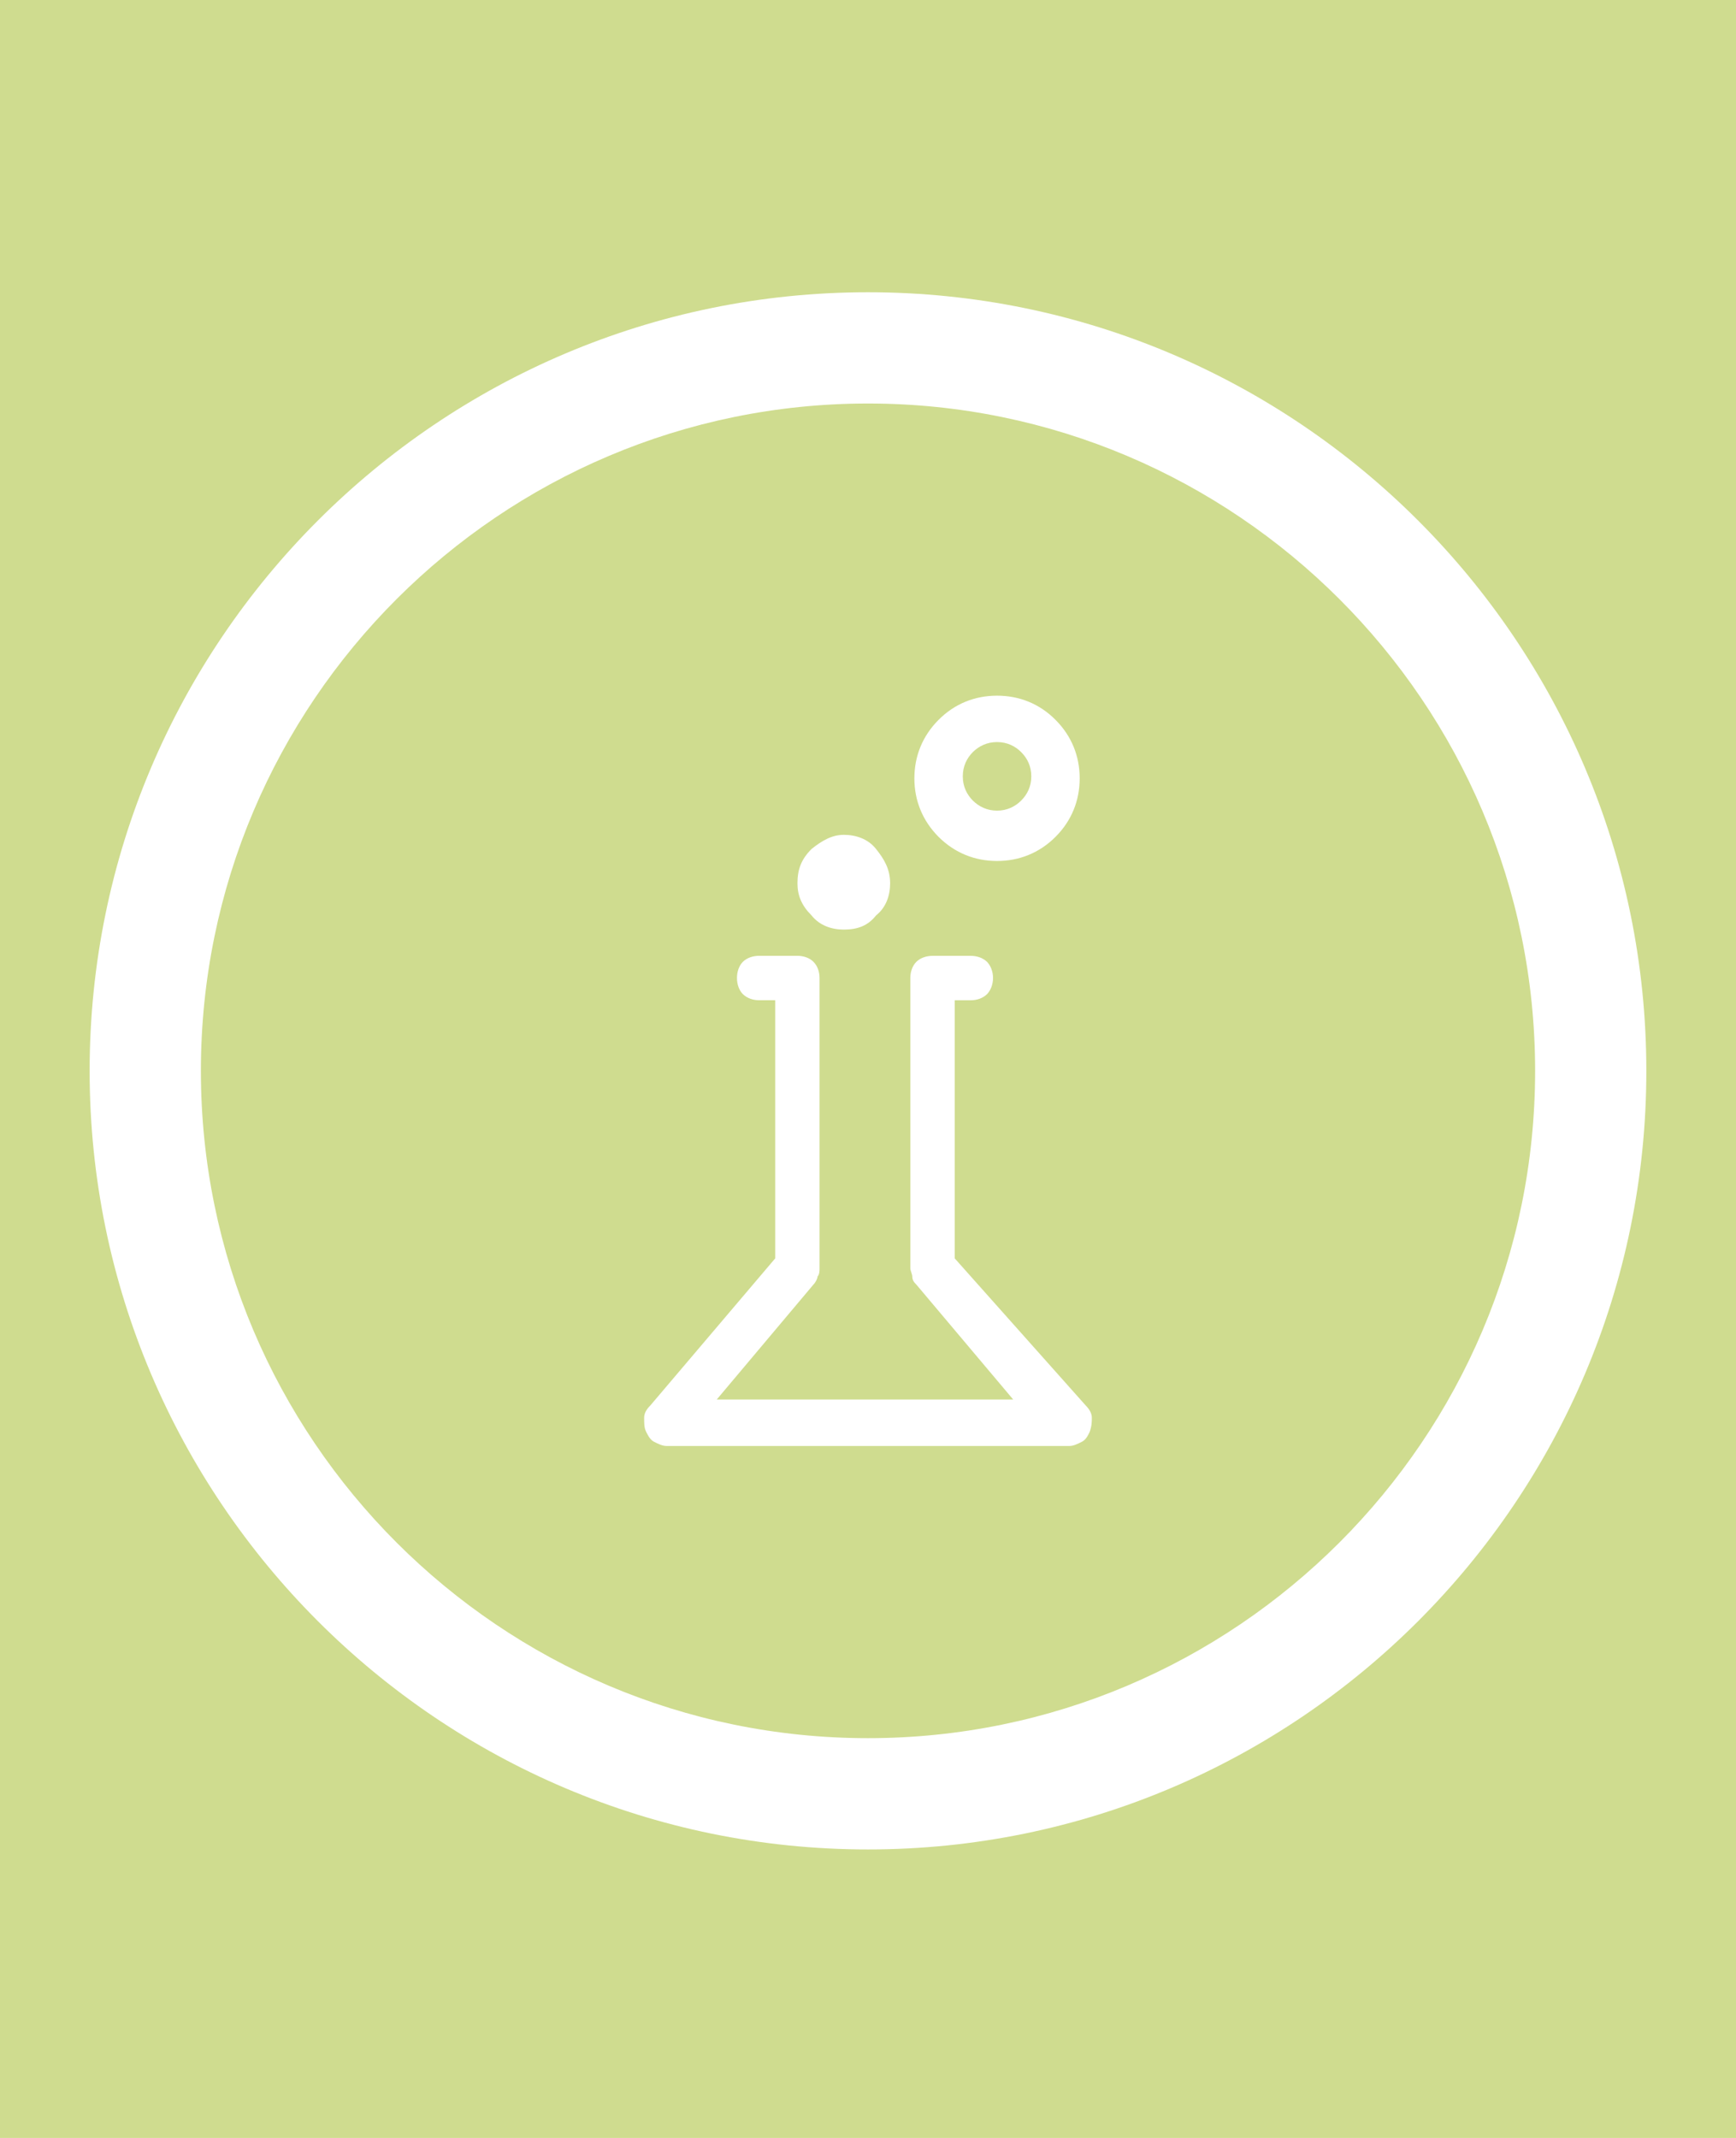
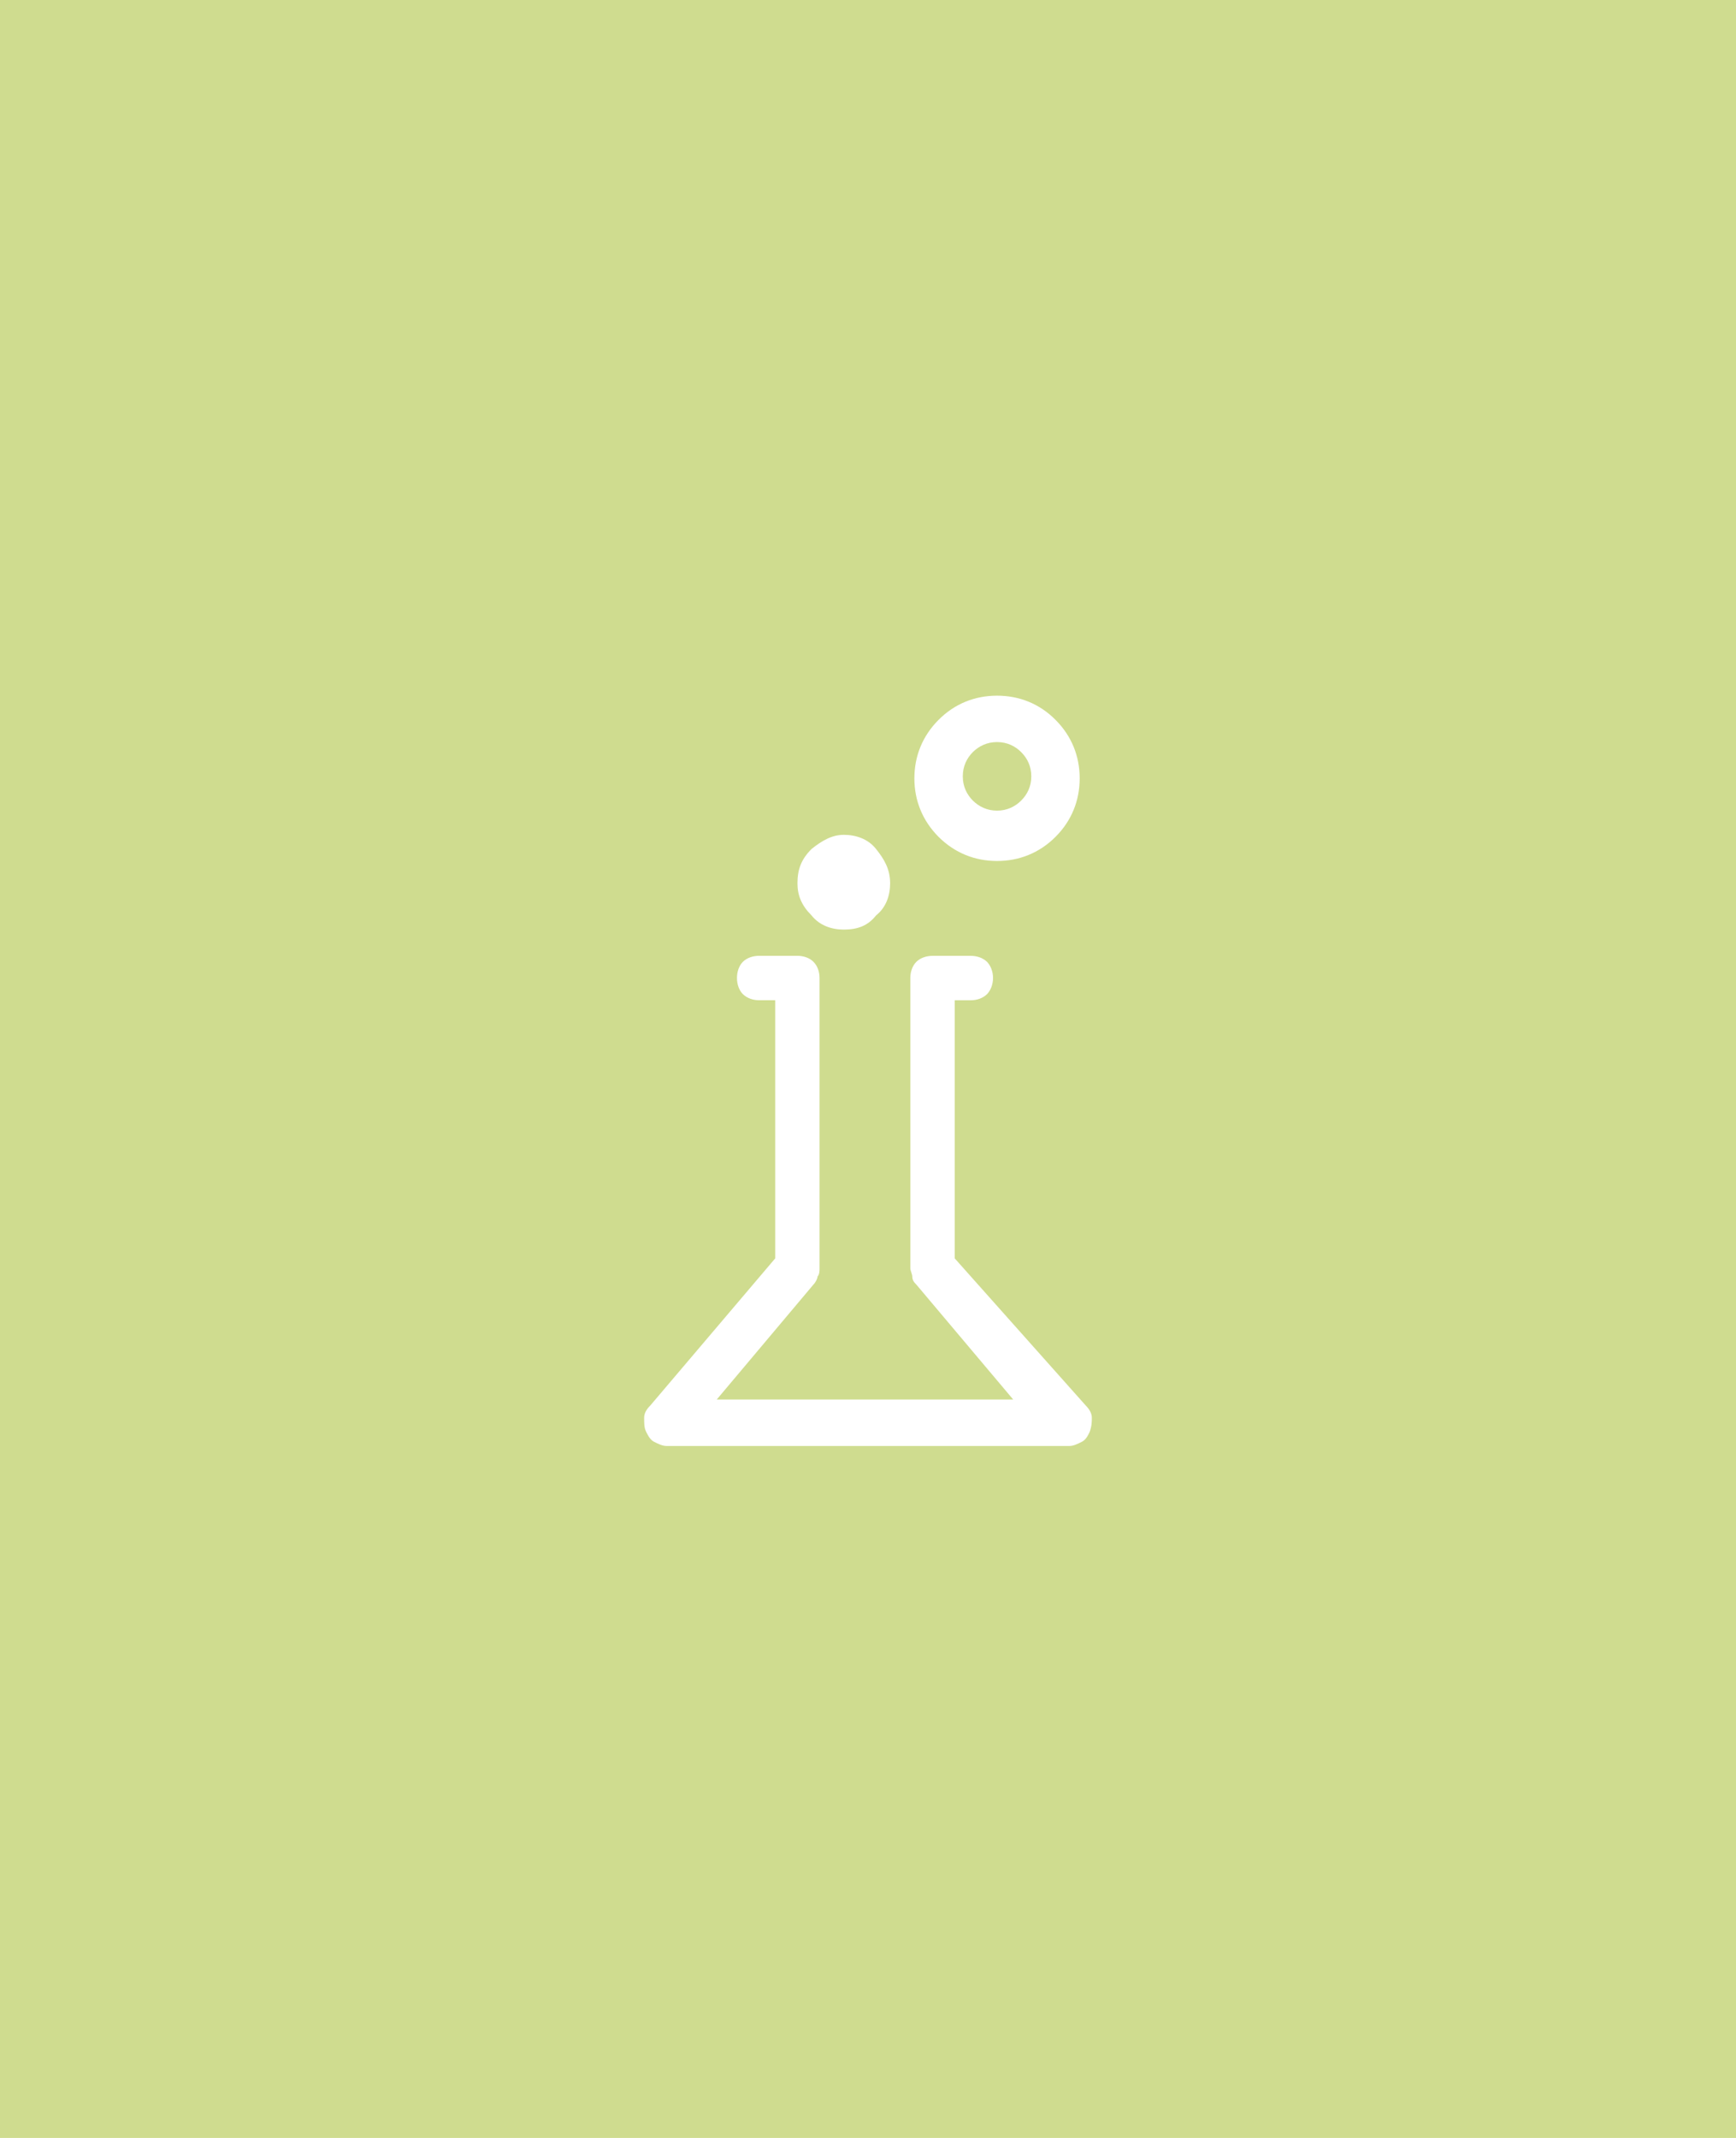
<svg xmlns="http://www.w3.org/2000/svg" version="1.1" id="Layer_1" x="0px" y="0px" width="60px" height="73.87px" viewBox="0 0 60 73.87" enable-background="new 0 0 60 73.87" xml:space="preserve">
  <rect y="-0.333" fill="#cfdc8f" width="60" height="74.297" />
  <g id="SingleCell" display="none">
    <path display="inline" fill="#FFFFFF" d="M30,63.902C15.166,63.902,3.098,51.836,3.098,37c0-14.836,12.067-26.902,26.901-26.902   c14.834,0,26.902,12.066,26.902,26.902C56.902,51.836,44.834,63.902,30,63.902z M30,13.943C17.287,13.943,6.943,24.287,6.943,37   c0,12.712,10.344,23.057,23.056,23.057c12.713,0,23.058-10.344,23.058-23.057C53.057,24.287,42.713,13.943,30,13.943z" />
    <g display="inline">
      <path fill="#FFFFFF" d="M19.767,33.809c0-2.831,1.146-5.391,2.999-7.242c1.84-1.84,4.405-2.99,7.234-2.99    c2.83,0,5.381,1.15,7.228,2.99c1.856,1.851,3.006,4.411,3.006,7.242c0,5.014-3.371,8.977-6.656,12.842l-0.059,0.052    c-0.93,1.109-1.86,2.195-2.697,3.319c-0.338,0.442-0.982,0.543-1.438,0.194c-0.087-0.072-0.162-0.139-0.22-0.223    c-0.811-1.083-1.773-2.221-2.741-3.342l-0.06-0.066C23.102,42.737,19.767,38.788,19.767,33.809L19.767,33.809z M24.222,28.034    L24.222,28.034c-1.471,1.474-2.387,3.518-2.387,5.775c0,4.255,3.078,7.889,6.098,11.453l0.065,0.058    c0.669,0.789,1.356,1.583,2.001,2.404c0.625-0.777,1.277-1.551,1.949-2.349l0.061-0.055c3.034-3.579,6.156-7.244,6.156-11.511    c0-2.257-0.922-4.301-2.39-5.775c-1.481-1.479-3.52-2.389-5.776-2.389S25.703,26.555,24.222,28.034L24.222,28.034z" />
      <path fill="#FFFFFF" d="M30.001,39.042c-2.52,0-4.569-2.054-4.569-4.573c0-2.519,2.049-4.569,4.569-4.569    c2.52,0,4.569,2.051,4.569,4.569C34.57,36.989,32.521,39.042,30.001,39.042z M30.001,31.925c-1.402,0-2.545,1.141-2.545,2.544    c0,1.407,1.143,2.548,2.545,2.548c1.404,0,2.545-1.142,2.545-2.548C32.546,33.066,31.405,31.925,30.001,31.925z" />
    </g>
  </g>
  <g id="Arrows" display="none">
    <path display="inline" fill="#FFFFFF" d="M30,63.902c-14.835,0-26.901-12.068-26.901-26.905c0-14.835,12.066-26.899,26.901-26.899   c14.834,0,26.902,12.063,26.902,26.899C56.902,51.833,44.833,63.902,30,63.902z M30,13.94c-12.712,0-23.056,10.347-23.056,23.057   c0,12.716,10.344,23.057,23.056,23.057c12.713,0,23.058-10.341,23.058-23.057C53.057,24.287,42.713,13.94,30,13.94z" />
    <g display="inline">
      <path fill="#FFFFFF" d="M38.827,39.525c0.396-0.003,0.723,0.324,0.724,0.725c0.002,0.396-0.329,0.728-0.72,0.719h-2.873    l-2.153,0.006l0.003,2.146l-0.003,2.877c0.003,0.394-0.322,0.72-0.722,0.72c-0.396-0.009-0.721-0.333-0.724-0.723l0.007-2.883    l-0.005-2.851l0.002-0.012c-0.002-0.401,0.32-0.725,0.721-0.72l2.868-0.002L38.827,39.525L38.827,39.525z M27.975,45.998    L27.975,45.998c-0.006,0.39-0.33,0.714-0.72,0.72c-0.406-0.006-0.728-0.33-0.726-0.729l0.006-2.866l-0.001-2.154l-2.155-0.003    l-2.87,0.003c-0.4,0-0.722-0.321-0.725-0.725c0-0.396,0.322-0.719,0.719-0.716l2.88,0.002l2.848-0.002h0.02    c0.403,0.002,0.722,0.321,0.724,0.722l-0.006,2.865L27.975,45.998L27.975,45.998z M21.503,35.14L21.503,35.14    c-0.388-0.003-0.714-0.326-0.716-0.717c-0.006-0.407,0.319-0.73,0.722-0.722l2.87-0.008h2.147l0.004-2.153l0.006-2.865    c-0.015-0.398,0.316-0.728,0.72-0.722c0.396-0.002,0.723,0.321,0.717,0.716l0.002,2.88L27.967,34.4l0.002,0.015    c0.004,0.401-0.319,0.722-0.72,0.722h-2.86L21.503,35.14L21.503,35.14z M32.364,28.667L32.364,28.667    c-0.006-0.393,0.321-0.719,0.716-0.716c0.401,0.002,0.724,0.326,0.724,0.722L33.8,31.546l0.008,2.147l2.149,0.008l2.869-0.008    c0.396,0.002,0.718,0.323,0.726,0.728c-0.004,0.388-0.331,0.716-0.718,0.716h-2.886l-2.848,0.003l-0.012-0.003    c-0.41,0.006-0.729-0.314-0.724-0.725l-0.002-2.862L32.364,28.667L32.364,28.667z" />
      <rect x="16.91" y="28.972" transform="matrix(0.707 0.707 -0.707 0.707 27.61 -7.238)" fill="#FFFFFF" width="11.264" height="1.478" />
      <rect x="31.545" y="43.548" transform="matrix(0.707 0.707 -0.707 0.707 42.203 -13.317)" fill="#FFFFFF" width="11.264" height="1.478" />
-       <rect x="36.718" y="24.614" transform="matrix(0.707 0.707 -0.707 0.707 32.346 -17.626)" fill="#FFFFFF" width="1.479" height="11.263" />
-       <rect x="22.36" y="38.653" transform="matrix(0.707 0.707 -0.707 0.707 38.102 -3.355)" fill="#FFFFFF" width="1.478" height="11.264" />
    </g>
  </g>
  <g id="Beeker">
    <g id="Page-1">
      <g id="Household-disposal-options" transform="translate(-163, -4173)">
        <g id="Group-12" transform="translate(0, 3997)">
          <path id="_xE026_" fill="#FFFFFF" d="M200.528,224.566c0.136,0.139,0.208,0.279,0.208,0.418c0,0.14,0,0.278-0.073,0.488      c-0.066,0.14-0.136,0.278-0.278,0.348c-0.139,0.067-0.276,0.141-0.416,0.141h-13.938c-0.139,0-0.281-0.073-0.419-0.141      c-0.139-0.069-0.208-0.208-0.28-0.348c-0.069-0.141-0.069-0.279-0.069-0.488c0-0.139,0.069-0.279,0.21-0.418l4.321-5.088v-8.918      h-0.56c-0.208,0-0.417-0.071-0.558-0.21c-0.139-0.141-0.205-0.35-0.205-0.561c0-0.206,0.066-0.416,0.205-0.557      c0.141-0.138,0.349-0.207,0.558-0.207h1.326c0.208,0,0.418,0.069,0.554,0.207c0.142,0.141,0.211,0.351,0.211,0.557v10.038      c0,0.069,0,0.209-0.069,0.278c0,0.069-0.069,0.208-0.142,0.279l-3.342,3.972h10.246l-3.348-3.972      c-0.069-0.071-0.139-0.141-0.139-0.279c0-0.07-0.068-0.209-0.068-0.278V209.79c0-0.206,0.068-0.416,0.208-0.557      c0.139-0.138,0.349-0.207,0.558-0.207h1.326c0.208,0,0.416,0.069,0.558,0.207c0.136,0.141,0.208,0.351,0.208,0.557      c0,0.211-0.072,0.42-0.208,0.561c-0.142,0.139-0.35,0.21-0.558,0.21h-0.558v8.918L200.528,224.566z M192.162,208.119      c-0.416,0-0.834-0.139-1.112-0.488c-0.349-0.349-0.488-0.694-0.488-1.112c0-0.49,0.139-0.838,0.488-1.186      c0.35-0.279,0.697-0.488,1.112-0.488c0.418,0,0.841,0.14,1.115,0.488c0.28,0.348,0.488,0.695,0.488,1.186      c0,0.418-0.139,0.837-0.488,1.112C193.003,207.98,192.65,208.119,192.162,208.119z M197.46,205.749      c-0.766,0-1.462-0.277-2.022-0.835c-0.555-0.558-0.835-1.254-0.835-2.02c0-0.767,0.28-1.464,0.835-2.021      c0.56-0.561,1.256-0.836,2.022-0.836c0.765,0,1.465,0.275,2.022,0.836c0.557,0.558,0.834,1.255,0.834,2.021      c0,0.766-0.277,1.462-0.834,2.02C198.925,205.472,198.225,205.749,197.46,205.749z M197.46,201.64      c-0.347,0-0.627,0.14-0.837,0.347c-0.208,0.21-0.347,0.488-0.347,0.837s0.139,0.627,0.347,0.837      c0.21,0.208,0.491,0.348,0.837,0.348c0.347,0,0.627-0.14,0.834-0.348c0.211-0.21,0.35-0.488,0.35-0.837s-0.139-0.627-0.35-0.837      C198.087,201.779,197.807,201.64,197.46,201.64z" />
        </g>
      </g>
    </g>
-     <path fill="#FFFFFF" d="M30,63.902C15.167,63.902,3.098,51.834,3.098,37c0-14.835,12.068-26.902,26.901-26.902   c14.836,0,26.902,12.067,26.902,26.902C56.902,51.834,44.836,63.902,30,63.902z M30,13.942C17.287,13.942,6.943,24.286,6.943,37   c0,12.712,10.344,23.057,23.056,23.057c12.713,0,23.058-10.345,23.058-23.057C53.057,24.286,42.713,13.942,30,13.942z" />
  </g>
  <g id="Pencil" display="none">
    <g id="Page-1_1_" display="inline">
      <g id="Household-disposal-options_1_" transform="translate(-935, -4173)">
        <g id="Group-12_1_" transform="translate(0, 3997)">
-           <path id="_xE05F_" fill="#FFFFFF" d="M975.137,202.634c0.451,0.42,0.788,0.859,1.013,1.314c0.222,0.456,0.342,0.917,0.357,1.38      c0.018,0.493-0.088,0.976-0.314,1.445c-0.224,0.473-0.552,0.934-0.986,1.379c-0.209,0.226-1.045,1.062-2.512,2.514      c-1.465,1.45-3.047,3.016-4.746,4.699c-1.697,1.684-3.255,3.228-4.678,4.633c-1.419,1.404-2.197,2.175-2.331,2.311      c-0.046,0.043-0.093,0.082-0.146,0.111c-0.052,0.03-0.11,0.054-0.167,0.067c-0.21,0.06-0.65,0.201-1.323,0.417      c-0.674,0.215-1.366,0.436-2.077,0.66c-0.709,0.227-1.349,0.429-1.917,0.618c-0.569,0.188-0.861,0.281-0.875,0.281      c-0.03,0.014-0.064,0.024-0.101,0.033c-0.038,0.008-0.08,0.012-0.123,0.012c-0.091,0-0.18-0.021-0.269-0.056      c-0.091-0.037-0.165-0.092-0.226-0.169c-0.105-0.089-0.172-0.201-0.203-0.336c-0.028-0.134-0.028-0.269,0-0.405      c0.013-0.013,0.106-0.292,0.271-0.841c0.165-0.546,0.354-1.177,0.571-1.895c0.216-0.718,0.426-1.415,0.628-2.098      c0.202-0.679,0.34-1.168,0.414-1.468c0.029-0.059,0.062-0.116,0.092-0.168c0.03-0.054,0.066-0.1,0.112-0.146l6.955-6.955      c1.748-1.749,3.369-3.371,4.854-4.867c1.489-1.497,2.285-2.288,2.39-2.377c0.15-0.15,0.471-0.393,0.965-0.729      c0.493-0.337,1.101-0.505,1.817-0.505c0.462,0,0.909,0.099,1.335,0.293C974.344,201.979,974.751,202.263,975.137,202.634z       M969.577,205.014c-0.704,0.689-1.601,1.578-2.693,2.67c-1.092,1.091-2.217,2.221-3.375,3.387      c-1.16,1.167-2.271,2.281-3.332,3.343l-2.536,2.534c0.301,0.12,0.633,0.292,1,0.516c0.367,0.224,0.737,0.523,1.109,0.897      c0.3,0.314,0.55,0.631,0.752,0.953c0.201,0.322,0.362,0.617,0.482,0.887c0.628-0.627,1.469-1.462,2.524-2.5      c1.054-1.042,2.155-2.133,3.308-3.276c1.152-1.145,2.271-2.256,3.354-3.331c1.086-1.077,1.978-1.959,2.681-2.646      c-0.014-0.122-0.099-0.402-0.259-0.844c-0.155-0.442-0.458-0.885-0.909-1.332c-0.448-0.437-0.865-0.744-1.256-0.92      C970.039,205.172,969.754,205.06,969.577,205.014z M956.655,218.159c-0.165,0.554-0.393,1.289-0.683,2.2      c-0.293,0.912-0.545,1.705-0.752,2.379c0.703-0.227,1.519-0.497,2.445-0.809c0.927-0.314,1.639-0.555,2.132-0.718      c-0.075-0.226-0.194-0.501-0.358-0.83c-0.166-0.327-0.404-0.649-0.72-0.965c-0.417-0.419-0.814-0.723-1.189-0.909      C957.155,218.322,956.866,218.205,956.655,218.159z M974.153,207.123c0.299-0.301,0.523-0.598,0.674-0.897      c0.148-0.3,0.222-0.583,0.222-0.852c0-0.27-0.078-0.548-0.233-0.831c-0.157-0.284-0.386-0.567-0.686-0.852      c-0.238-0.241-0.49-0.419-0.75-0.541c-0.26-0.119-0.528-0.177-0.796-0.177c-0.463,0-0.864,0.12-1.2,0.357      c-0.336,0.241-0.521,0.383-0.548,0.426l-0.116,0.112c0.287,0.119,0.598,0.288,0.943,0.505c0.345,0.216,0.696,0.505,1.055,0.863      c0.345,0.343,0.621,0.696,0.83,1.053c0.209,0.361,0.367,0.69,0.469,0.988c0.032-0.027,0.058-0.06,0.079-0.089      C974.119,207.16,974.137,207.139,974.153,207.123z" />
-         </g>
+           </g>
      </g>
    </g>
    <path display="inline" fill="#FFFFFF" d="M30,63.902C15.166,63.902,3.098,51.835,3.098,37c0-14.835,12.067-26.902,26.901-26.902   c14.834,0,26.902,12.067,26.902,26.902C56.902,51.835,44.834,63.902,30,63.902z M30,13.943C17.287,13.943,6.943,24.287,6.943,37   c0,12.712,10.344,23.057,23.056,23.057c12.713,0,23.058-10.344,23.058-23.057C53.057,24.287,42.713,13.943,30,13.943z" />
  </g>
  <g id="Car" display="none">
    <g display="inline">
-       <path fill="#FFFFFF" d="M30,10.13C15.184,10.13,3.13,22.181,3.13,37c0,14.818,12.054,26.87,26.87,26.87    c14.817,0,26.87-12.052,26.87-26.87C56.87,22.181,44.817,10.13,30,10.13z M30,60.029C17.302,60.029,6.971,49.698,6.971,37    S17.302,13.971,30,13.971S53.029,24.302,53.029,37S42.698,60.029,30,60.029z" />
-     </g>
+       </g>
    <circle display="inline" fill="#FFFFFF" cx="21.421" cy="39.643" r="1.478" />
    <circle display="inline" fill="#FFFFFF" cx="39.142" cy="39.575" r="1.478" />
    <path display="inline" fill="#FFFFFF" d="M43.468,35.092c-0.103-0.077-0.237-0.173-1.12-0.263   c-2.408-7.249-2.703-7.634-2.799-7.757c-0.265-0.34-0.6-0.405-1.79-0.481c-1.89-0.122-5.876-0.189-9.693-0.171   c-7.061,0.039-7.309,0.285-7.597,0.572c-0.157,0.158-0.634,0.643-2.572,7.837c-0.886,0.089-1.02,0.186-1.123,0.263   c-0.289,0.22-0.777,0.582-0.805,4.623c-0.03,4.543,0.527,4.972,0.796,5.178c0.297,0.229,0.661,0.363,1.057,0.386   c0.033,0.689,0.208,1.534,0.769,2.222c0.419,0.517,1.227,1.131,2.684,1.131c1.155,0,1.823-0.52,2.179-0.959   c0.635-0.781,0.751-1.848,0.729-2.642h5.921h0.035h5.922c-0.022,0.794,0.095,1.86,0.729,2.642c0.356,0.439,1.022,0.959,2.178,0.959   c1.459,0,2.266-0.614,2.686-1.131c0.561-0.688,0.735-1.532,0.769-2.222c0.396-0.022,0.758-0.156,1.058-0.386   c0.269-0.206,0.824-0.635,0.795-5.178C44.244,35.674,43.757,35.312,43.468,35.092z M21.623,28.308   c2.096-0.284,14.345-0.276,16.676,0.006c0.37,0.915,1.33,3.683,2.239,6.398c-1.87-0.082-4.988-0.141-10.253-0.142h-0.328   c-5.297,0.001-8.42,0.061-10.287,0.143C20.417,31.984,21.258,29.162,21.623,28.308z M42.382,43.339   c-0.215-0.001-0.46,0.021-0.508-0.001l-1.202,0.009l0.014,1.783c-0.021,0.368,0.065,0.673-0.412,1.255   c-0.262,0.318-0.491,0.47-1.108,0.47c-0.494,0-0.716,0.031-1-0.301c-0.447-0.521-0.49-0.995-0.496-1.64l-0.032-1.656h-7.466h-0.102   h-7.466l-0.033,1.656c-0.006,0.645-0.048,1.119-0.495,1.64c-0.284,0.332-0.504,0.301-0.999,0.301c-0.619,0-0.847-0.151-1.109-0.47   c-0.477-0.582-0.389-0.887-0.41-1.255l0.011-1.783l-1.2-0.009c-0.049,0.022-0.293,0-0.508,0.001   c-0.286-1.202-0.192-5.418,0.079-6.755c3.503-0.336,7.719-0.244,12.082-0.243h0.214c6.48,0.002,10.789,0.121,12.066,0.243   C42.574,37.921,42.667,42.137,42.382,43.339z" />
  </g>
  <line id="Line" display="none" fill="none" stroke="#FFFFFF" stroke-width="4.31" stroke-miterlimit="10" x1="30" y1="7" x2="30" y2="67" />
</svg>